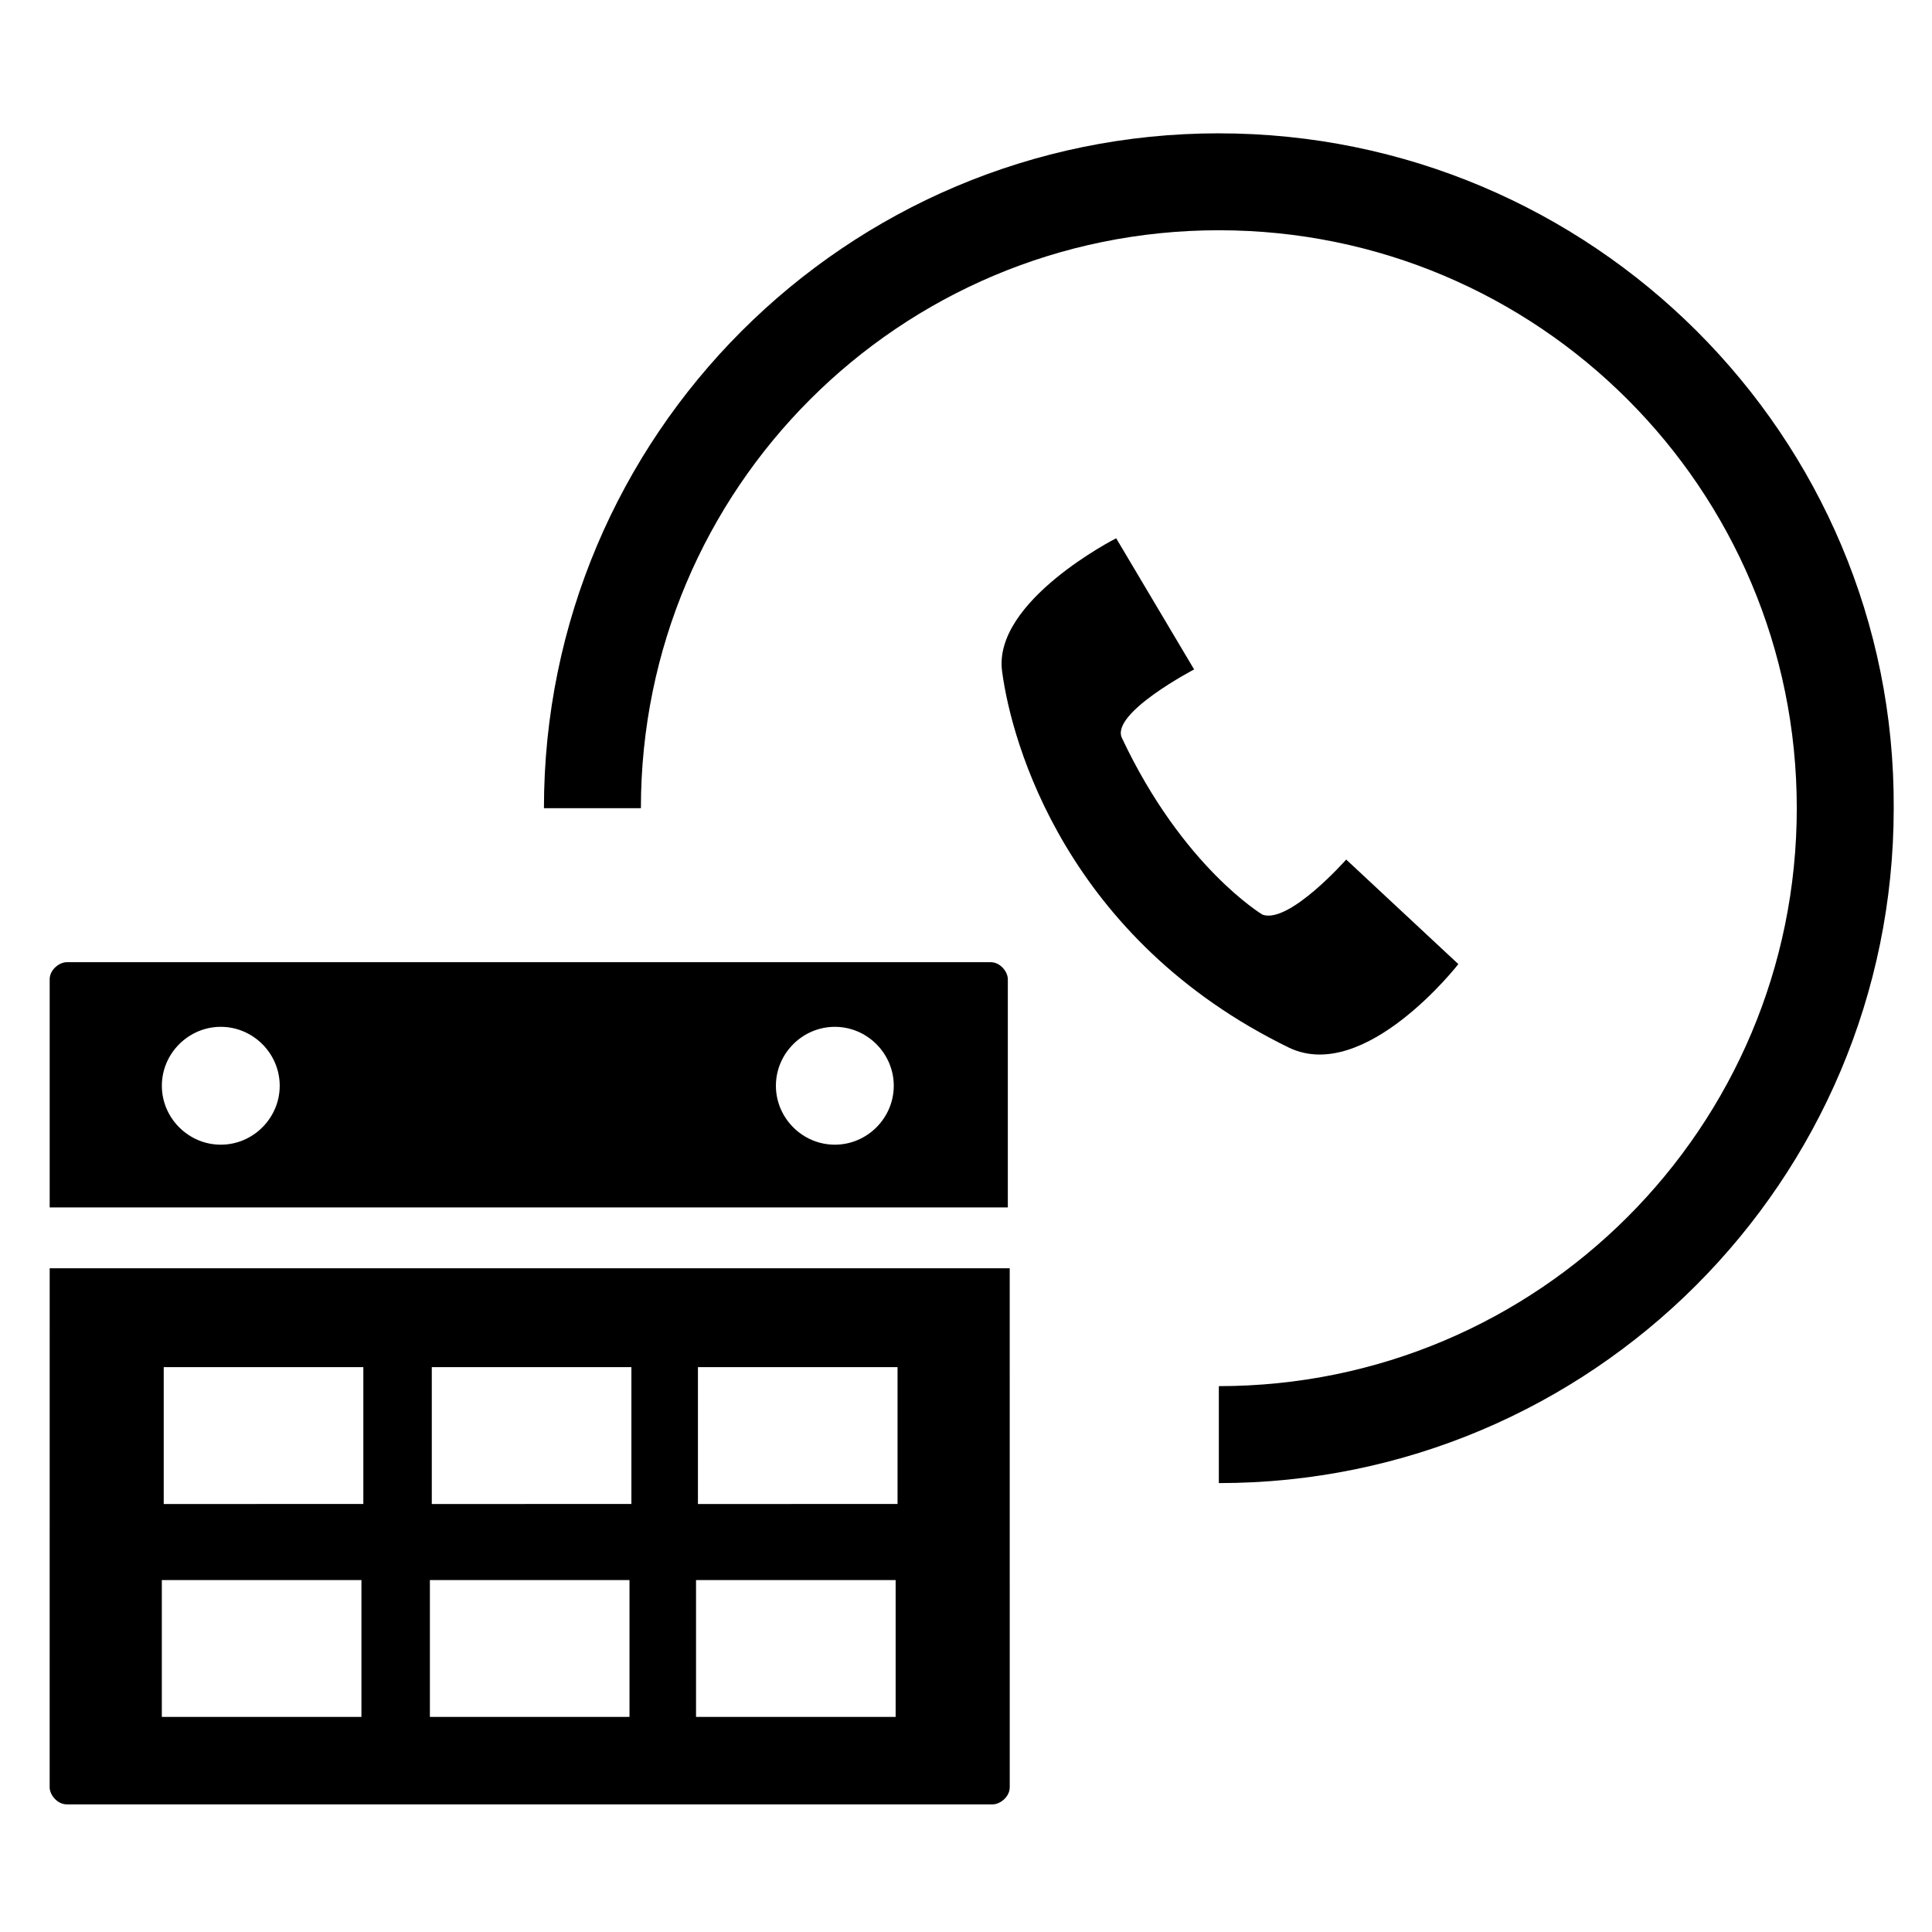
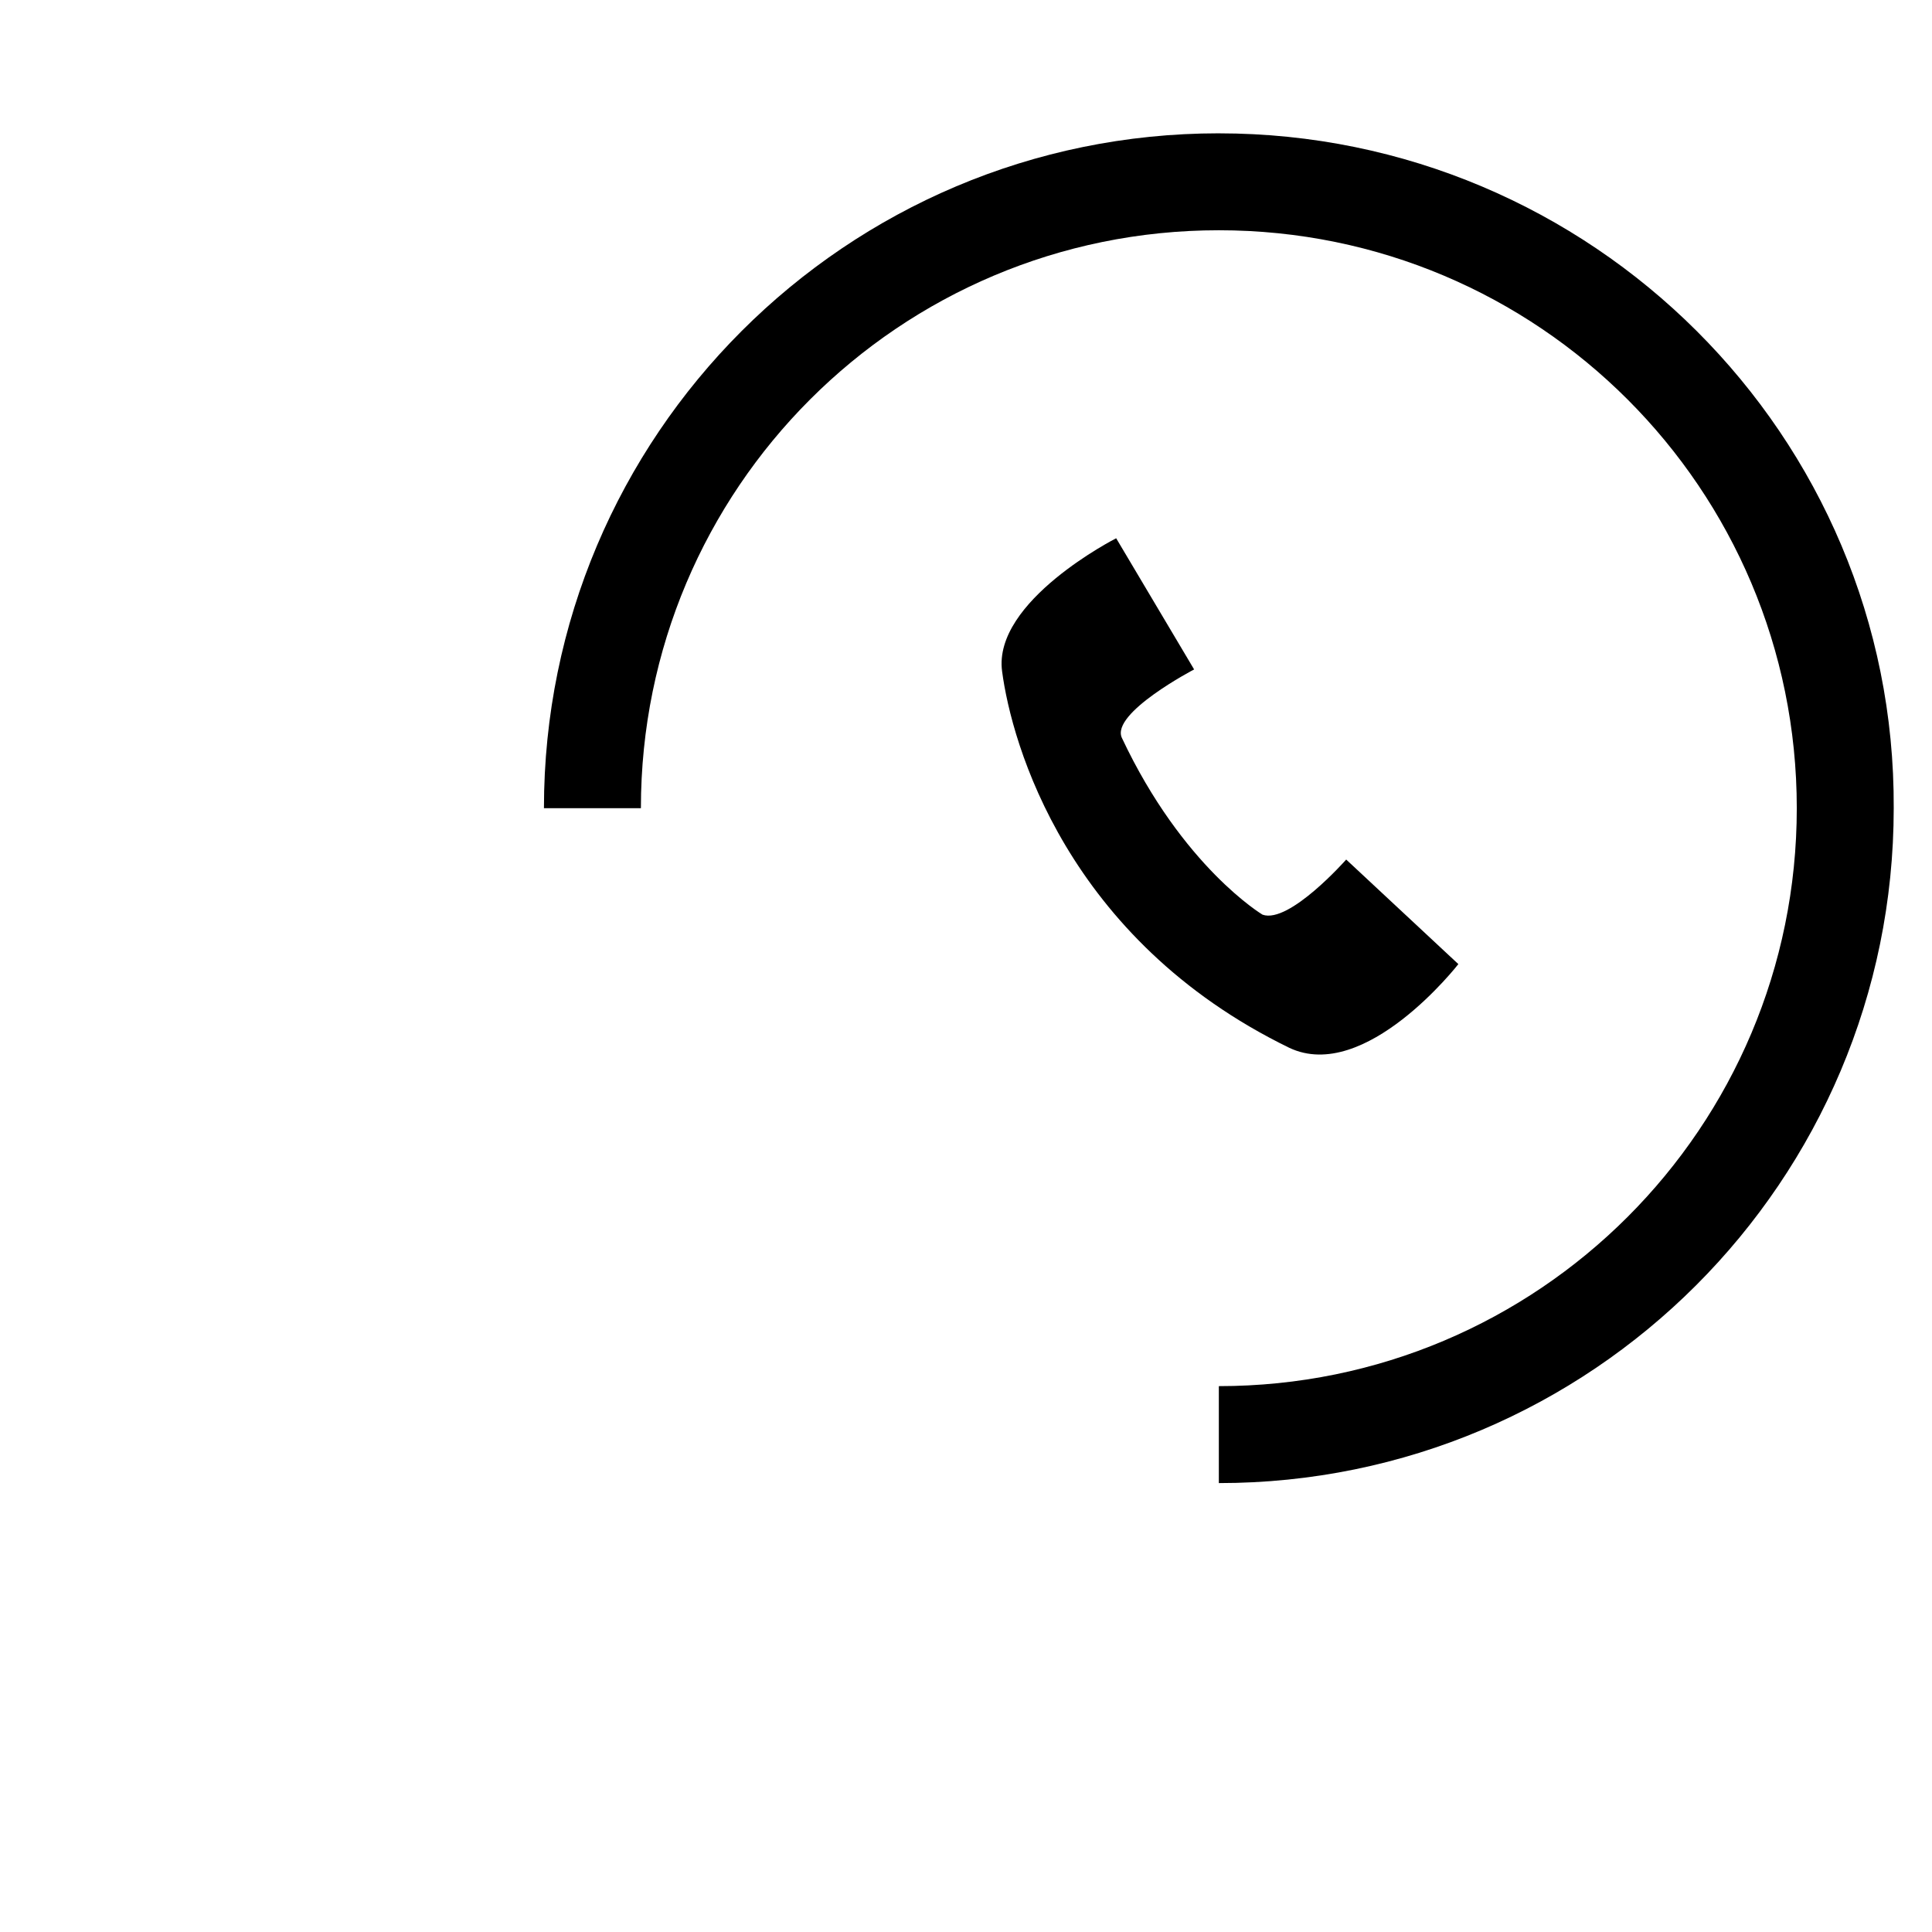
<svg xmlns="http://www.w3.org/2000/svg" fill="#000000" width="800px" height="800px" version="1.1" viewBox="144 144 512 512">
  <g>
-     <path d="m406.55 398.99h-244.85c-2.016 0-4.535 2.016-4.535 4.535v60.457h253.92v-60.457c0-2.016-2.016-4.535-4.535-4.535zm-204.04 48.363c-8.566 0-15.617-7.055-15.617-15.617 0-8.566 7.055-15.617 15.617-15.617 8.566 0 15.617 7.055 15.617 15.617 0.004 8.566-7.051 15.617-15.617 15.617zm162.73 0c-8.566 0-15.617-7.055-15.617-15.617 0-8.566 7.055-15.617 15.617-15.617 8.566 0 15.617 7.055 15.617 15.617 0.004 8.566-7.051 15.617-15.617 15.617z" />
    <path d="m467 179.33c-98.746 0-178.85 80.105-178.85 178.85h25.695c0-84.641 68.52-153.16 153.16-153.16 84.641 0 153.16 68.52 153.16 153.16 0 84.641-68.52 153.16-153.16 153.16v25.695c98.746 0 178.85-80.105 178.85-178.85 0.508-98.742-80.105-178.85-178.85-178.85z" />
-     <path d="m157.16 617.64c0 2.016 2.016 4.535 4.535 4.535h245.36c2.016 0 4.535-2.016 4.535-4.535l-0.004-137.54h-254.42zm171.8-111.34h52.898v36.273l-52.898 0.004zm-0.504 56.43h52.898v36.273h-52.898zm-70.027-56.43h52.898v36.273l-52.898 0.004zm-0.504 56.43h52.898v36.273h-52.898zm-70.535-56.43h52.898v36.273l-52.898 0.004zm-0.504 56.43h52.898v36.273h-52.898z" />
    <path d="m530.48 399.5-29.723-27.711s-15.113 17.129-22.168 14.609c0 0-21.16-12.594-37.281-46.855-3.023-6.551 19.145-18.137 19.145-18.137l-20.656-34.762s-32.746 16.625-30.23 35.266c2.519 19.145 17.129 71.039 76.074 99.754 20.152 9.574 44.84-22.164 44.84-22.164z" />
  </g>
</svg>